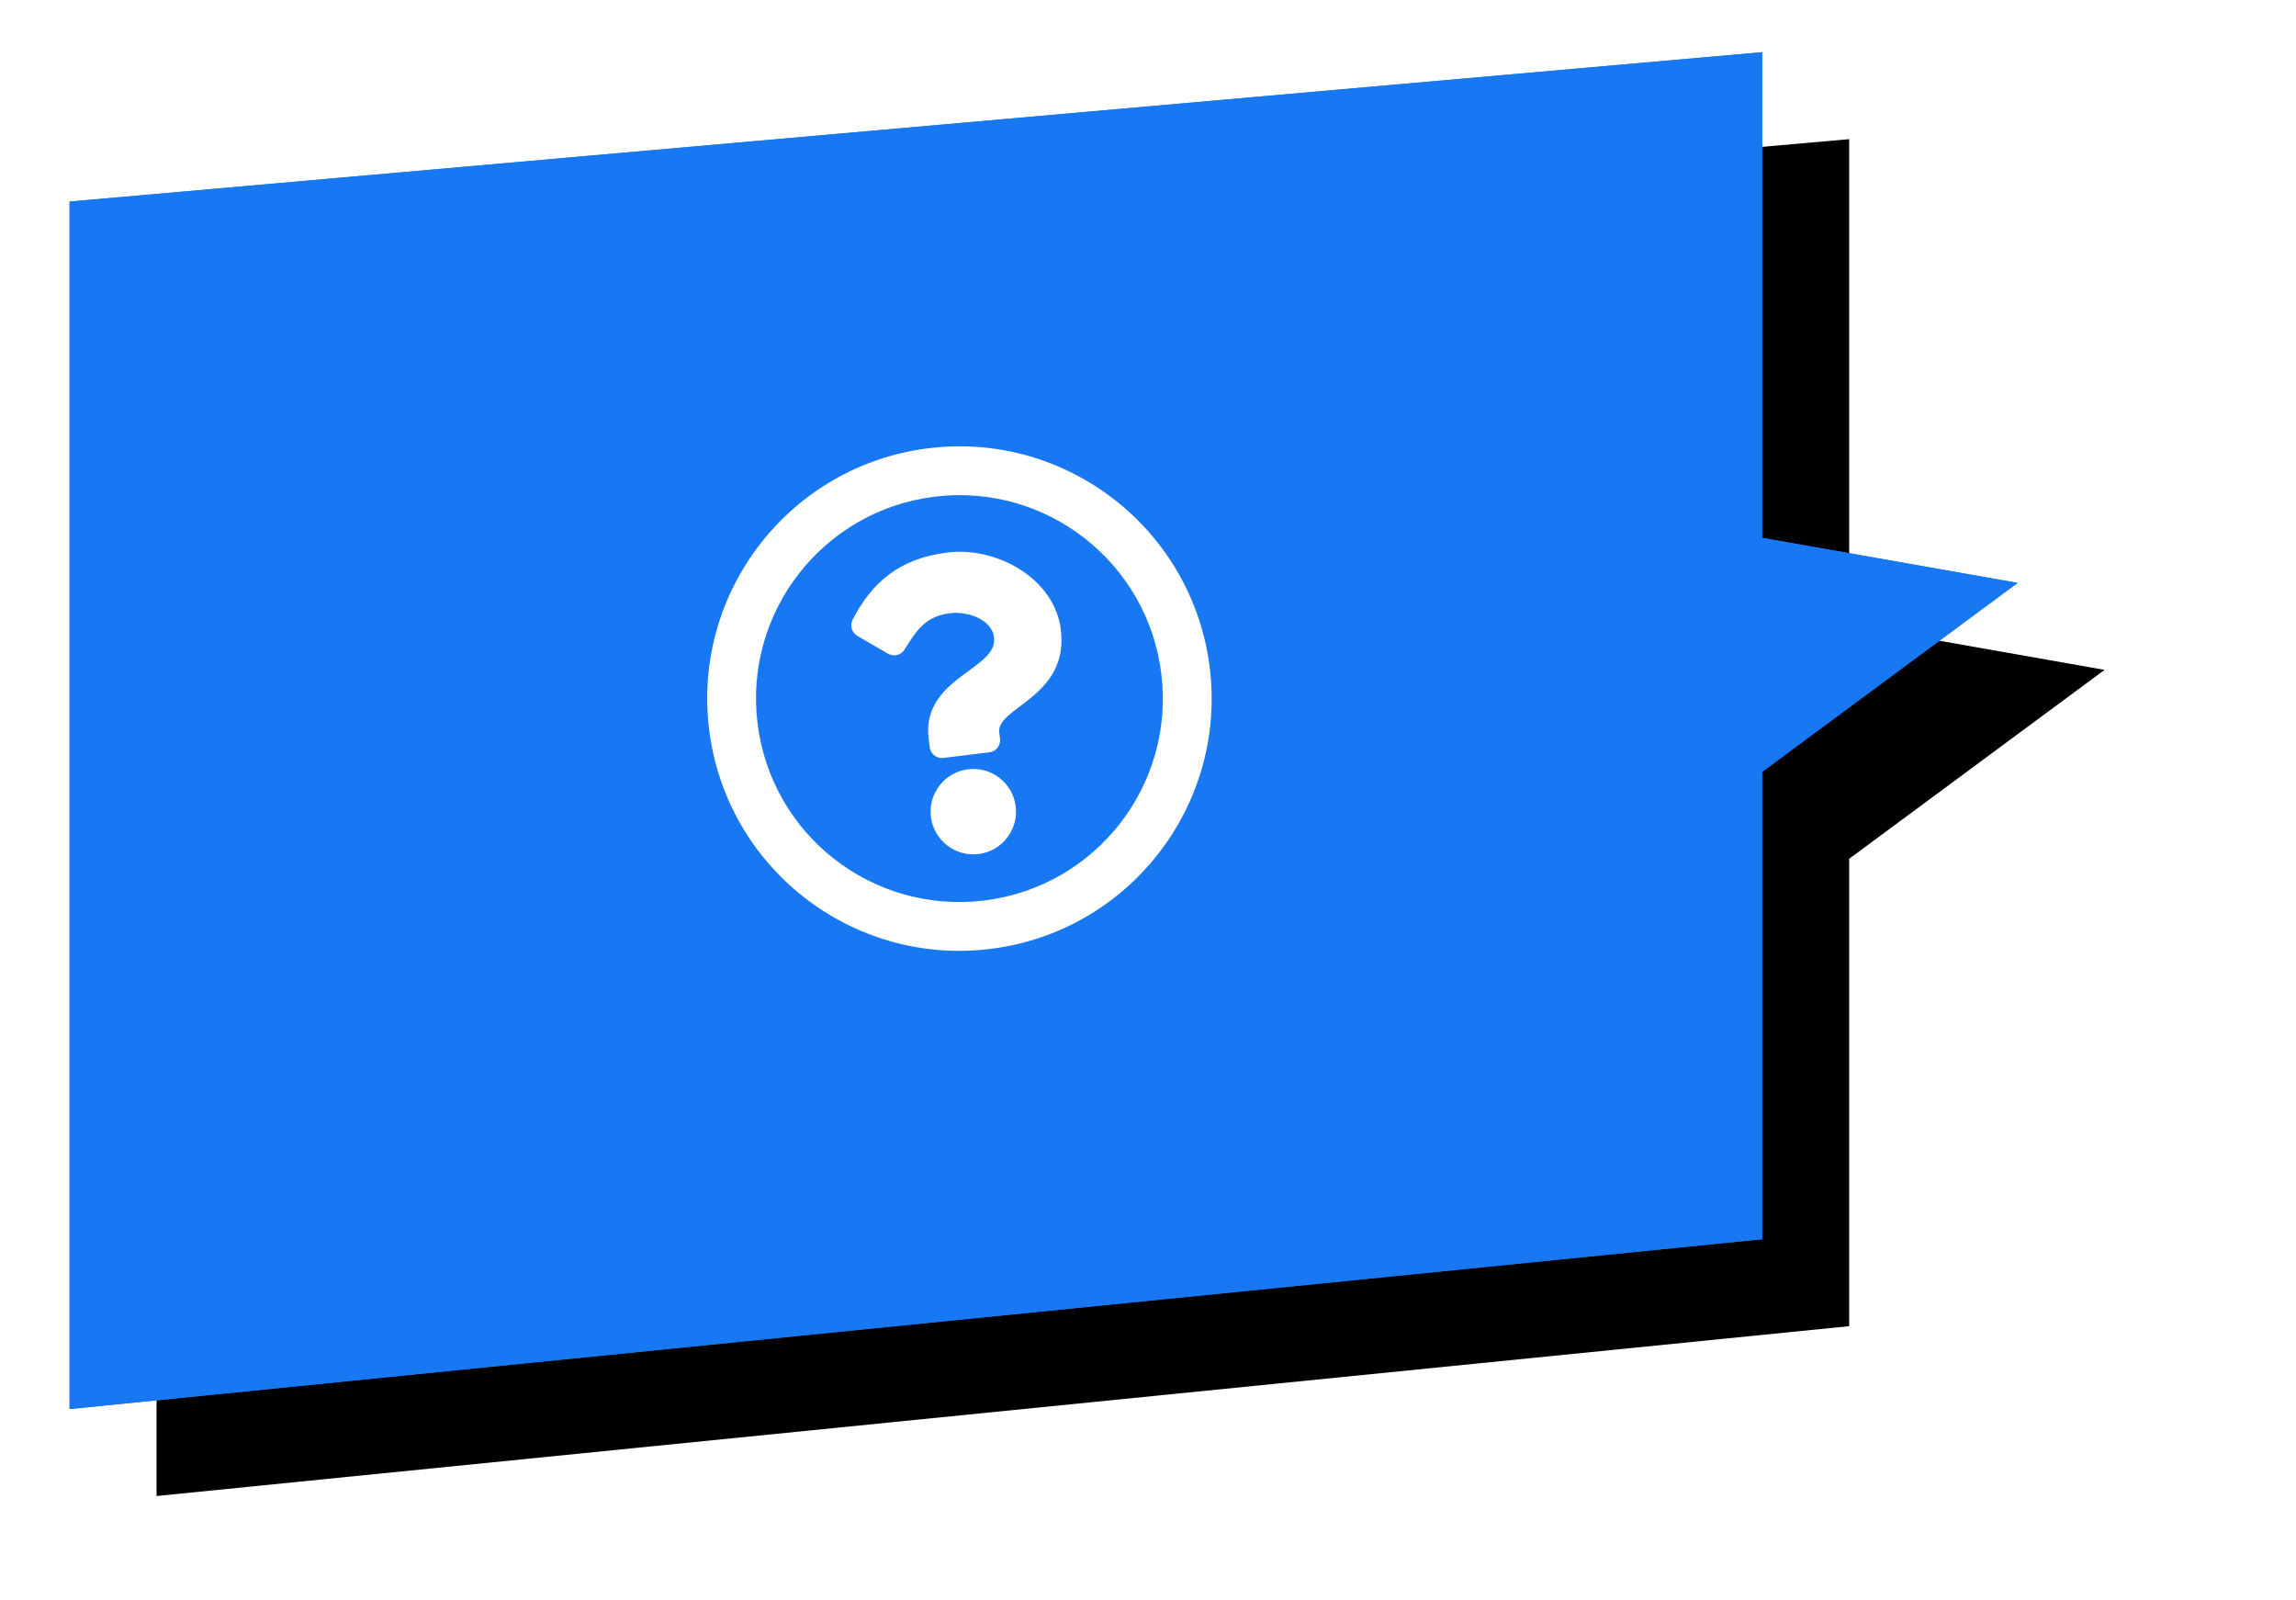
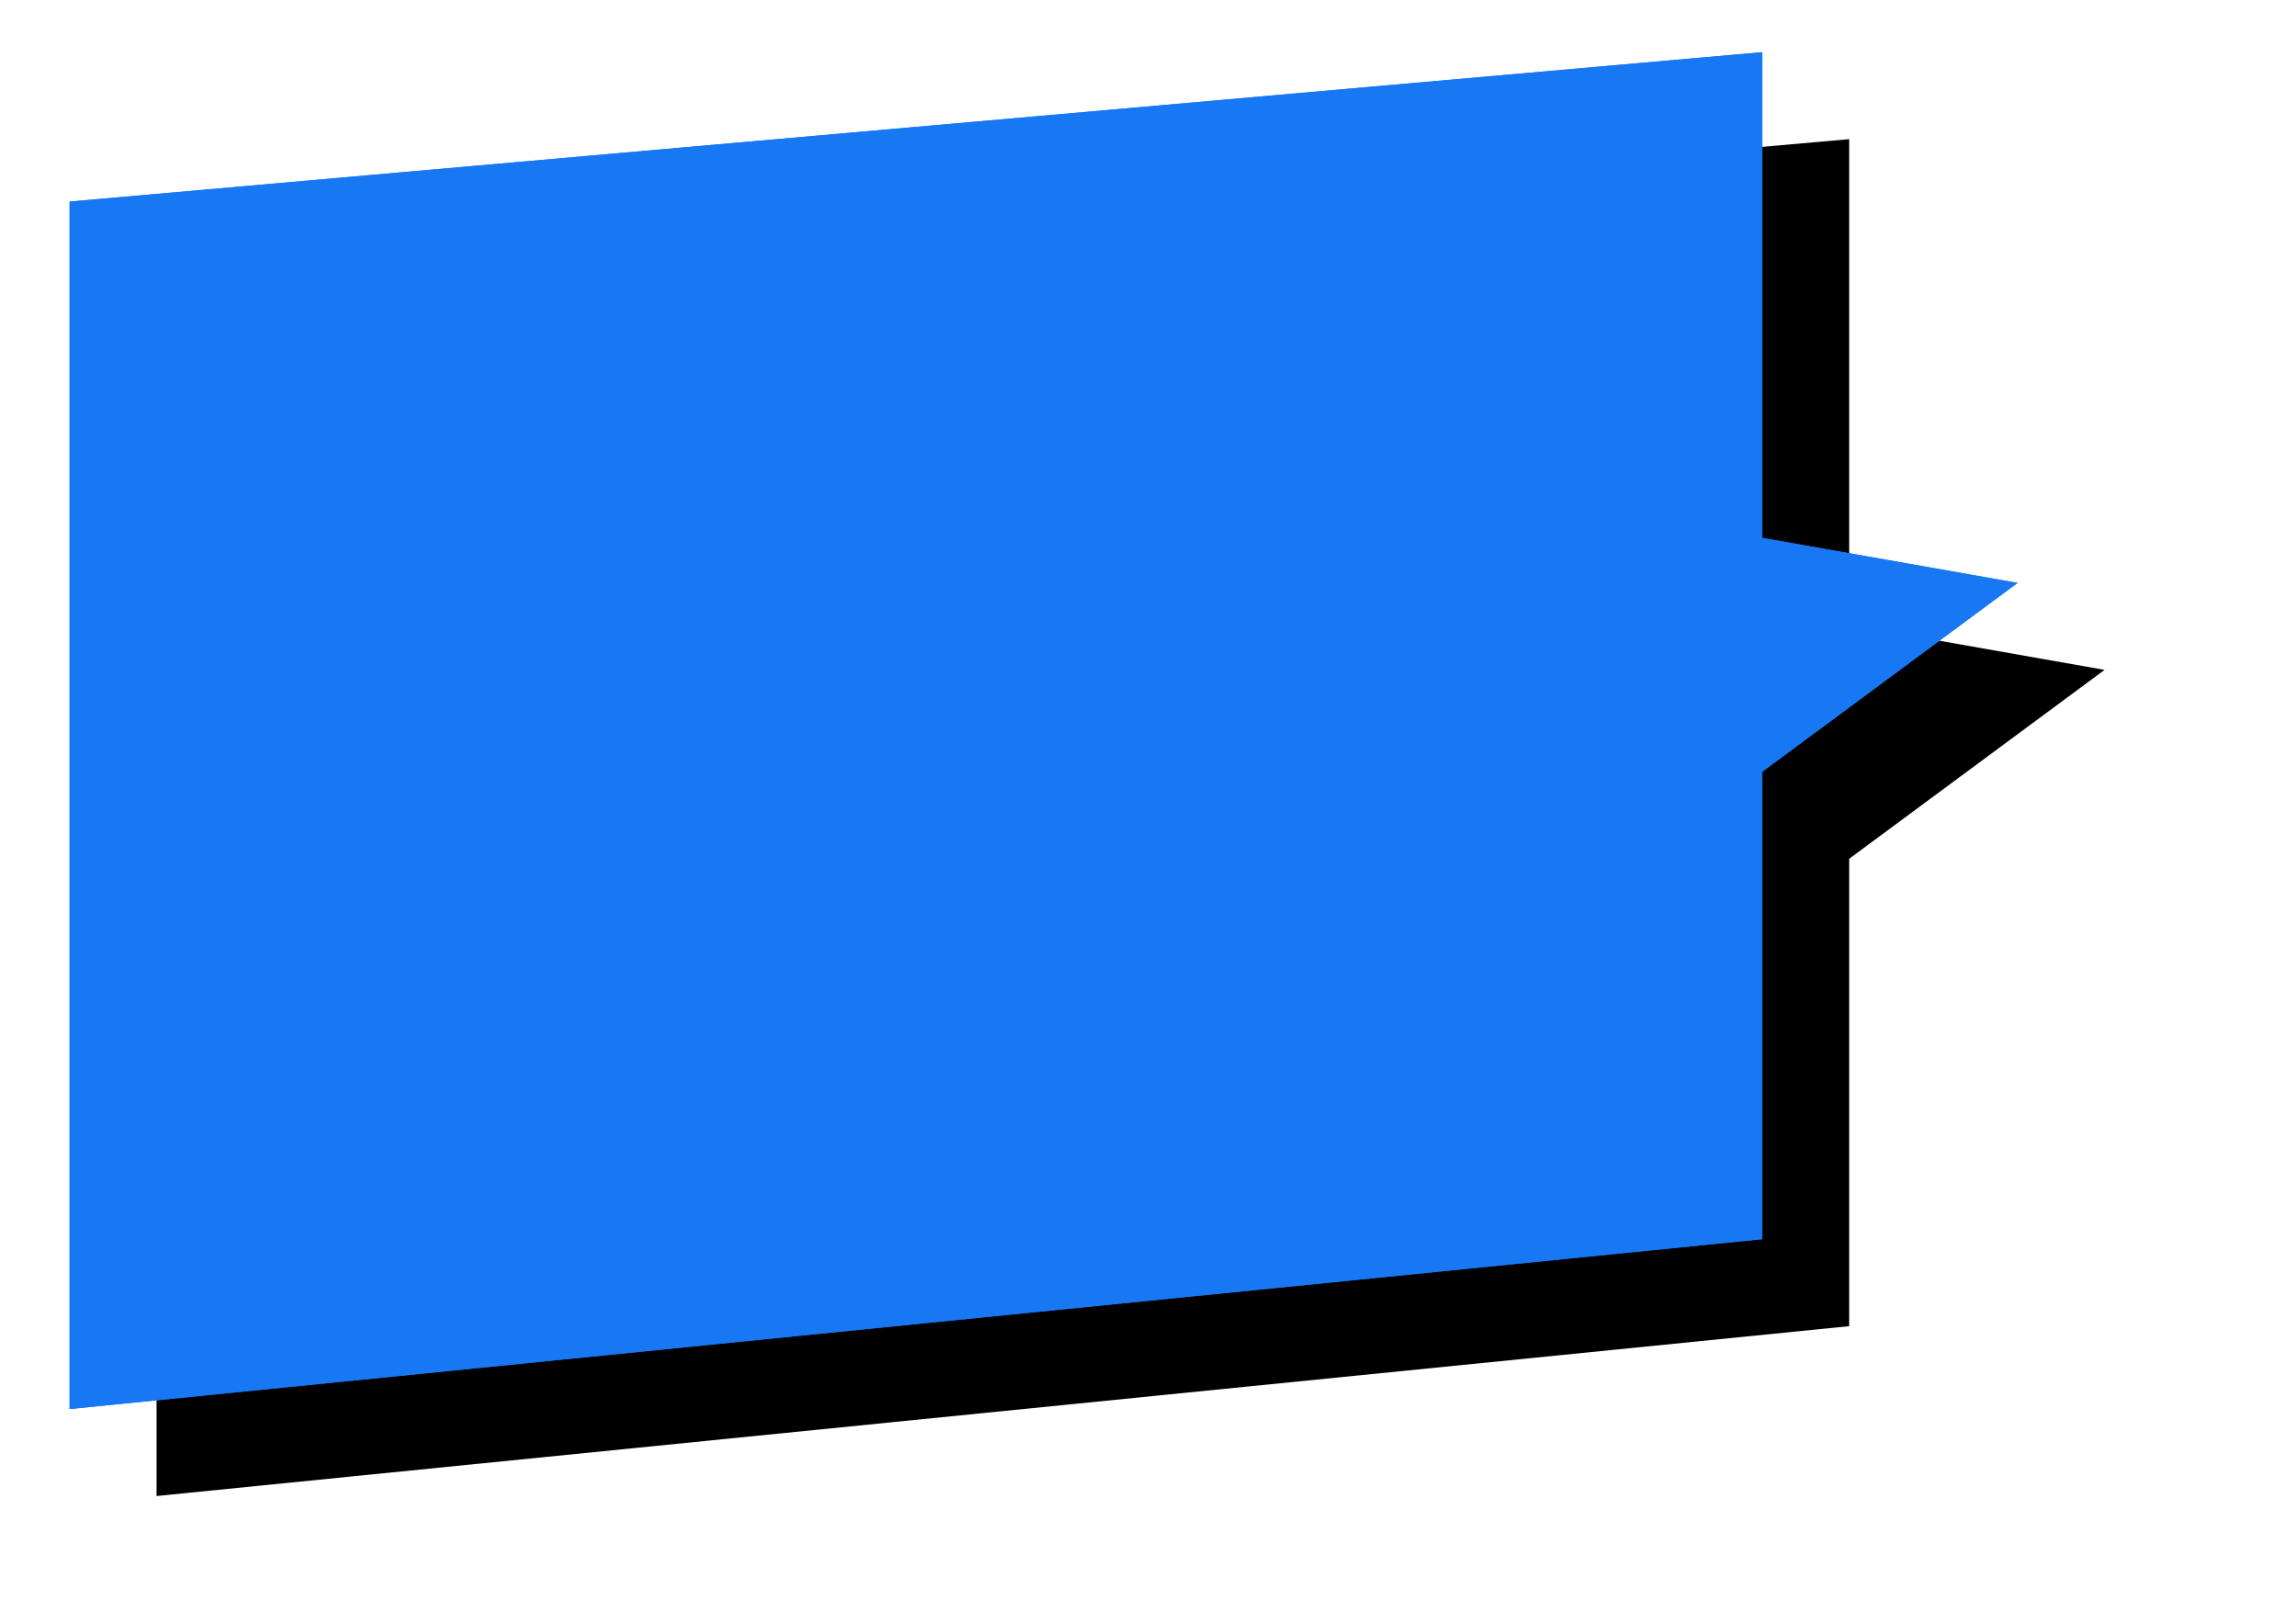
<svg xmlns="http://www.w3.org/2000/svg" xmlns:xlink="http://www.w3.org/1999/xlink" width="132px" height="92px" viewBox="0 0 132 92" version="1.1">
  <title>Artboard 3</title>
  <desc>Created with Sketch.</desc>
  <defs>
    <path d="M97.311,27.919 L97.311,-1.76214598e-12 L-6.25277607e-13,8.587 L-6.25277607e-13,78 L97.311,68.236 L97.311,41.368 L111.995,30.508 L97.311,27.919 Z" id="path-1" />
    <filter x="-5.8%" y="-8.3%" width="120.5%" height="129.5%" filterUnits="objectBoundingBox" id="filter-2">
      <feMorphology radius="1.5" operator="dilate" in="SourceAlpha" result="shadowSpreadOuter1" />
      <feOffset dx="5" dy="5" in="shadowSpreadOuter1" result="shadowOffsetOuter1" />
      <feGaussianBlur stdDeviation="1.5" in="shadowOffsetOuter1" result="shadowBlurOuter1" />
      <feComposite in="shadowBlurOuter1" in2="SourceAlpha" operator="out" result="shadowBlurOuter1" />
      <feColorMatrix values="0 0 0 0 0.387   0 0 0 0 0.387   0 0 0 0 0.387  0 0 0 0.5 0" type="matrix" in="shadowBlurOuter1" />
    </filter>
  </defs>
  <g id="Page-1" stroke="none" stroke-width="1" fill="none" fill-rule="evenodd">
    <g id="AKTIVISTIČKI-ALATI" transform="translate(-74, -1141)">
      <g id="30530830_1879685618996007_3680643769872416768_n-copy-9" transform="translate(78, 1144)">
        <g id="Mask">
          <use fill="black" fill-opacity="1" filter="url(#filter-2)" xlink:href="#path-1" />
          <use fill="#1877F2" fill-rule="evenodd" xlink:href="#path-1" />
          <path stroke="#1877F2" stroke-width="5" d="M94.811,2.73 L2.5,10.876 L2.5,75.237 L94.811,65.975 L94.811,40.107 L105.829,31.96 L94.811,30.017 L94.811,2.73 Z" />
        </g>
      </g>
      <g id="question-circle-copy" transform="translate(129.159, 1181.159) rotate(-7) translate(-129.159, -1181.159) translate(114.659, 1166.659)" fill-rule="nonzero" fill="#FFFFFF">
-         <path d="M14.5,0 C6.492,0 0,6.495 0,14.5 C0,22.51 6.492,29 14.5,29 C22.508,29 29,22.51 29,14.5 C29,6.495 22.508,0 14.5,0 Z M14.5,26.194 C8.037,26.194 2.806,20.965 2.806,14.5 C2.806,8.04 8.038,2.806 14.5,2.806 C20.96,2.806 26.194,8.038 26.194,14.5 C26.194,20.962 20.965,26.194 14.5,26.194 Z M20.77,11.273 C20.77,15.193 16.536,15.253 16.536,16.702 L16.536,17.073 C16.536,17.46 16.222,17.774 15.834,17.774 L13.166,17.774 C12.778,17.774 12.464,17.46 12.464,17.073 L12.464,16.566 C12.464,14.476 14.048,13.641 15.246,12.97 C16.273,12.394 16.902,12.002 16.902,11.24 C16.902,10.232 15.616,9.563 14.576,9.563 C13.22,9.563 12.594,10.204 11.714,11.315 C11.477,11.614 11.044,11.67 10.74,11.439 L9.113,10.205 C8.814,9.979 8.747,9.558 8.958,9.249 C10.34,7.22 12.099,6.081 14.839,6.081 C17.708,6.081 20.77,8.32 20.77,11.273 L20.77,11.273 Z M16.956,21.048 C16.956,22.402 15.854,23.504 14.5,23.504 C13.146,23.504 12.044,22.402 12.044,21.048 C12.044,19.694 13.146,18.593 14.5,18.593 C15.854,18.593 16.956,19.694 16.956,21.048 Z" id="Shape" />
-       </g>
+         </g>
    </g>
    <g id="Artboard-3" />
  </g>
</svg>